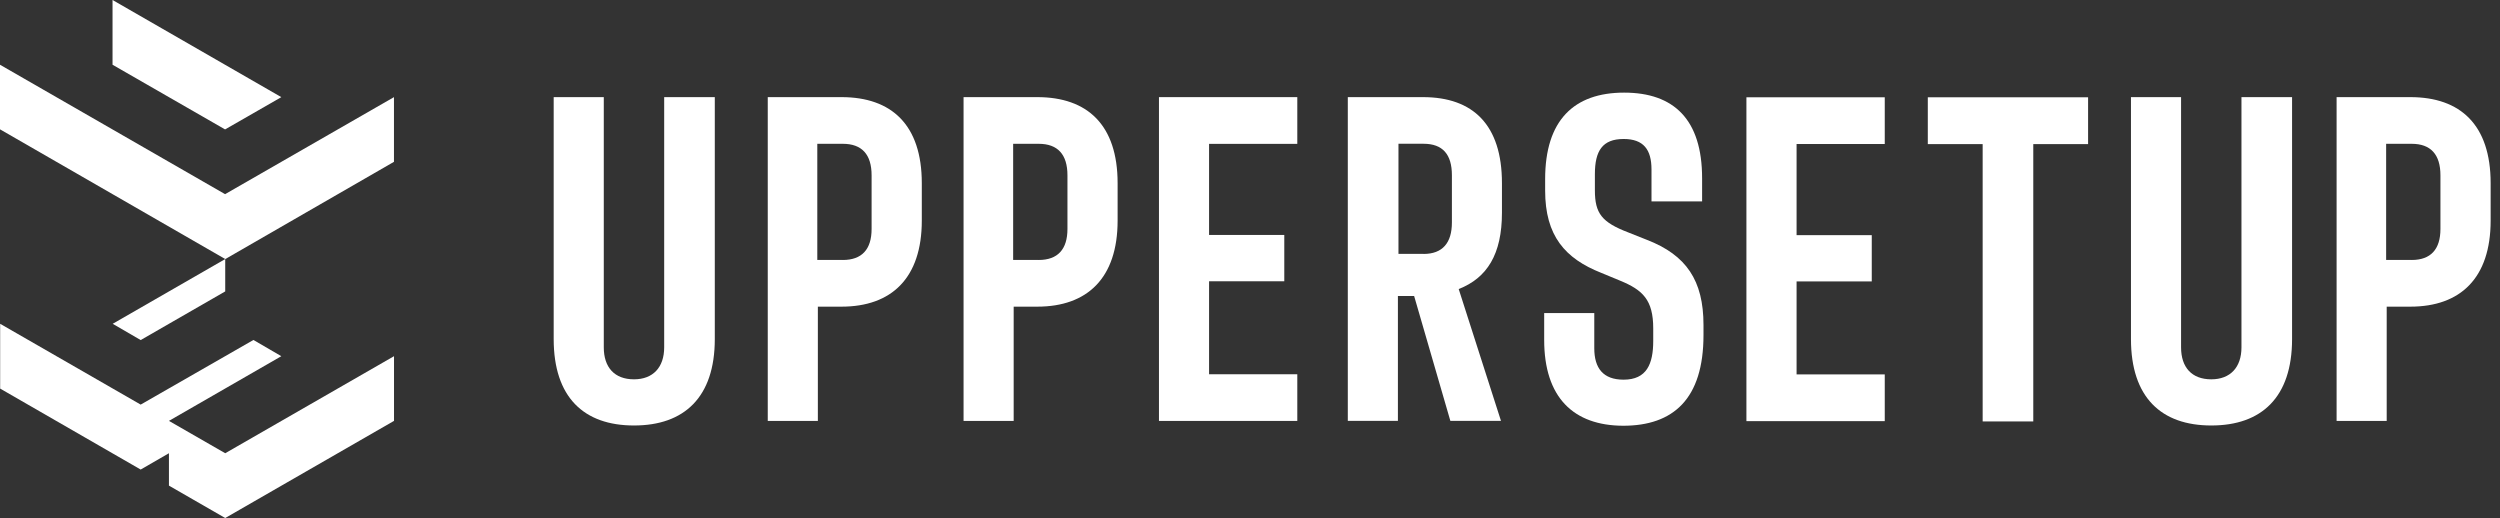
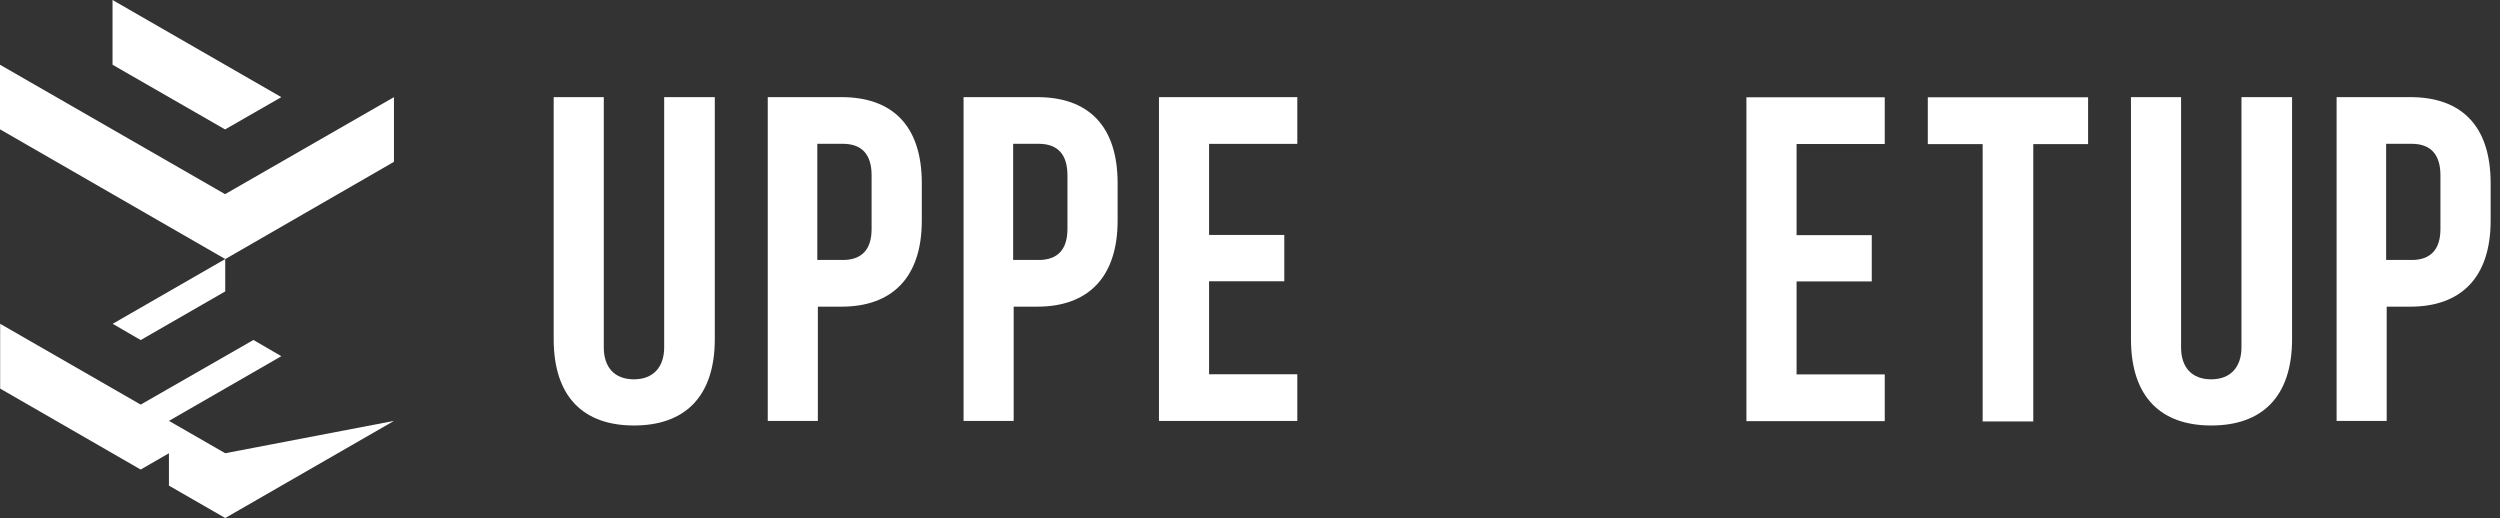
<svg xmlns="http://www.w3.org/2000/svg" width="222" height="46" viewBox="0 0 222 46" fill="none">
  <rect x="0" y="0" width="222" height="46" fill="#333333" stroke="none" />
  <path d="M49.167 30.108V8.625H53.616V30.848C53.616 32.616 54.562 33.684 56.298 33.684C57.988 33.684 58.979 32.616 58.979 30.848V8.625H63.474V30.108C63.474 35.288 60.751 37.783 56.307 37.783C51.844 37.788 49.167 35.279 49.167 30.108Z" fill="white" />
  <path d="M74.844 23.086C76.535 23.086 77.398 22.145 77.398 20.332V15.565C77.398 13.711 76.53 12.77 74.844 12.77H72.576V23.082H74.844V23.086ZM68.168 8.625H74.726C79.175 8.625 81.856 11.089 81.856 16.265V19.591C81.856 24.686 79.175 27.231 74.726 27.231H72.626V37.379H68.177V8.625H68.168Z" fill="white" />
  <path d="M92.236 23.086C93.926 23.086 94.79 22.145 94.79 20.332V15.565C94.79 13.711 93.922 12.77 92.236 12.77H89.968V23.082H92.236V23.086ZM85.555 8.625H92.113C96.562 8.625 99.244 11.089 99.244 16.265V19.591C99.244 24.686 96.562 27.231 92.113 27.231H90.014V37.379H85.564V8.625H85.555Z" fill="white" />
  <path d="M102.916 8.625H115.2V12.775H107.365V20.864H114.045V24.977H107.365V33.234H115.2V37.379H102.916V8.625Z" fill="white" />
-   <path d="M126.411 22.55C128.102 22.55 128.929 21.564 128.929 19.755V15.56C128.929 13.706 128.106 12.766 126.411 12.766H124.184V22.545H126.411V22.55ZM119.685 8.625H126.361C130.81 8.625 133.373 11.089 133.373 16.265V18.892C133.373 22.586 132.051 24.681 129.533 25.668L133.287 37.374H128.792L125.575 26.286H124.134V37.374H119.685V8.625Z" fill="white" />
  <path d="M176.056 12.797H171.189V8.639H185.422V12.797H180.555V37.424H176.06V12.797H176.056Z" fill="white" />
  <path d="M189.23 30.108V8.625H193.679V30.848C193.679 32.616 194.625 33.684 196.361 33.684C198.051 33.684 199.042 32.616 199.042 30.848V8.625H203.536V30.108C203.536 35.288 200.819 37.783 196.37 37.783C191.911 37.788 189.23 35.279 189.23 30.108Z" fill="white" />
  <path d="M214.157 23.086C215.848 23.086 216.711 22.145 216.711 20.332V15.565C216.711 13.715 215.843 12.77 214.157 12.77H211.889V23.082H214.157V23.086ZM207.481 8.625H214.039C218.488 8.625 221.169 11.089 221.169 16.265V19.591C221.169 24.691 218.488 27.231 214.039 27.231H211.939V37.379H207.49V8.625H207.481Z" fill="white" />
  <path d="M155.082 8.639H167.366V12.788H159.536V20.882H166.212V24.99H159.536V33.247H167.366V37.397H155.082V8.639Z" fill="white" />
-   <path d="M137.123 30.189V27.803H141.572V30.925C141.572 32.693 142.358 33.715 144.171 33.715C146.234 33.715 146.807 32.316 146.807 30.266V29.162C146.807 26.617 145.862 25.749 143.885 24.931L142.194 24.231C138.977 22.959 137.209 20.941 137.209 16.923V15.901C137.209 10.684 139.763 8.225 144.221 8.225C148.634 8.225 151.147 10.602 151.147 15.828V17.882H146.653V15.051C146.653 13.283 145.948 12.342 144.18 12.342C142.285 12.342 141.626 13.41 141.626 15.465V16.901C141.626 18.955 142.244 19.741 144.594 20.641L146.239 21.295C149.743 22.649 151.27 24.908 151.27 28.853V29.757C151.27 35.424 148.589 37.806 144.139 37.806C139.718 37.792 137.123 35.288 137.123 30.189Z" fill="white" />
  <path d="M19.987 17.242L0 5.749V11.484L20.005 23.005L34.984 14.37V8.626L19.987 17.242Z" fill="white" />
-   <path d="M20 40.247L15.002 37.374L24.981 31.63L22.505 30.189L12.493 35.929L0.014 28.753V34.507L12.493 41.696L15.002 40.247V43.123L20 46L34.988 37.374V31.63L20 40.247Z" fill="white" />
+   <path d="M20 40.247L15.002 37.374L24.981 31.63L22.505 30.189L12.493 35.929L0.014 28.753V34.507L12.493 41.696L15.002 40.247V43.123L20 46L34.988 37.374L20 40.247Z" fill="white" />
  <path d="M20 25.877V23.004L10.007 28.753L12.493 30.198L20 25.877Z" fill="white" />
  <path d="M24.981 8.626L9.993 0V5.749L19.987 11.493L24.981 8.626Z" fill="white" />
</svg>